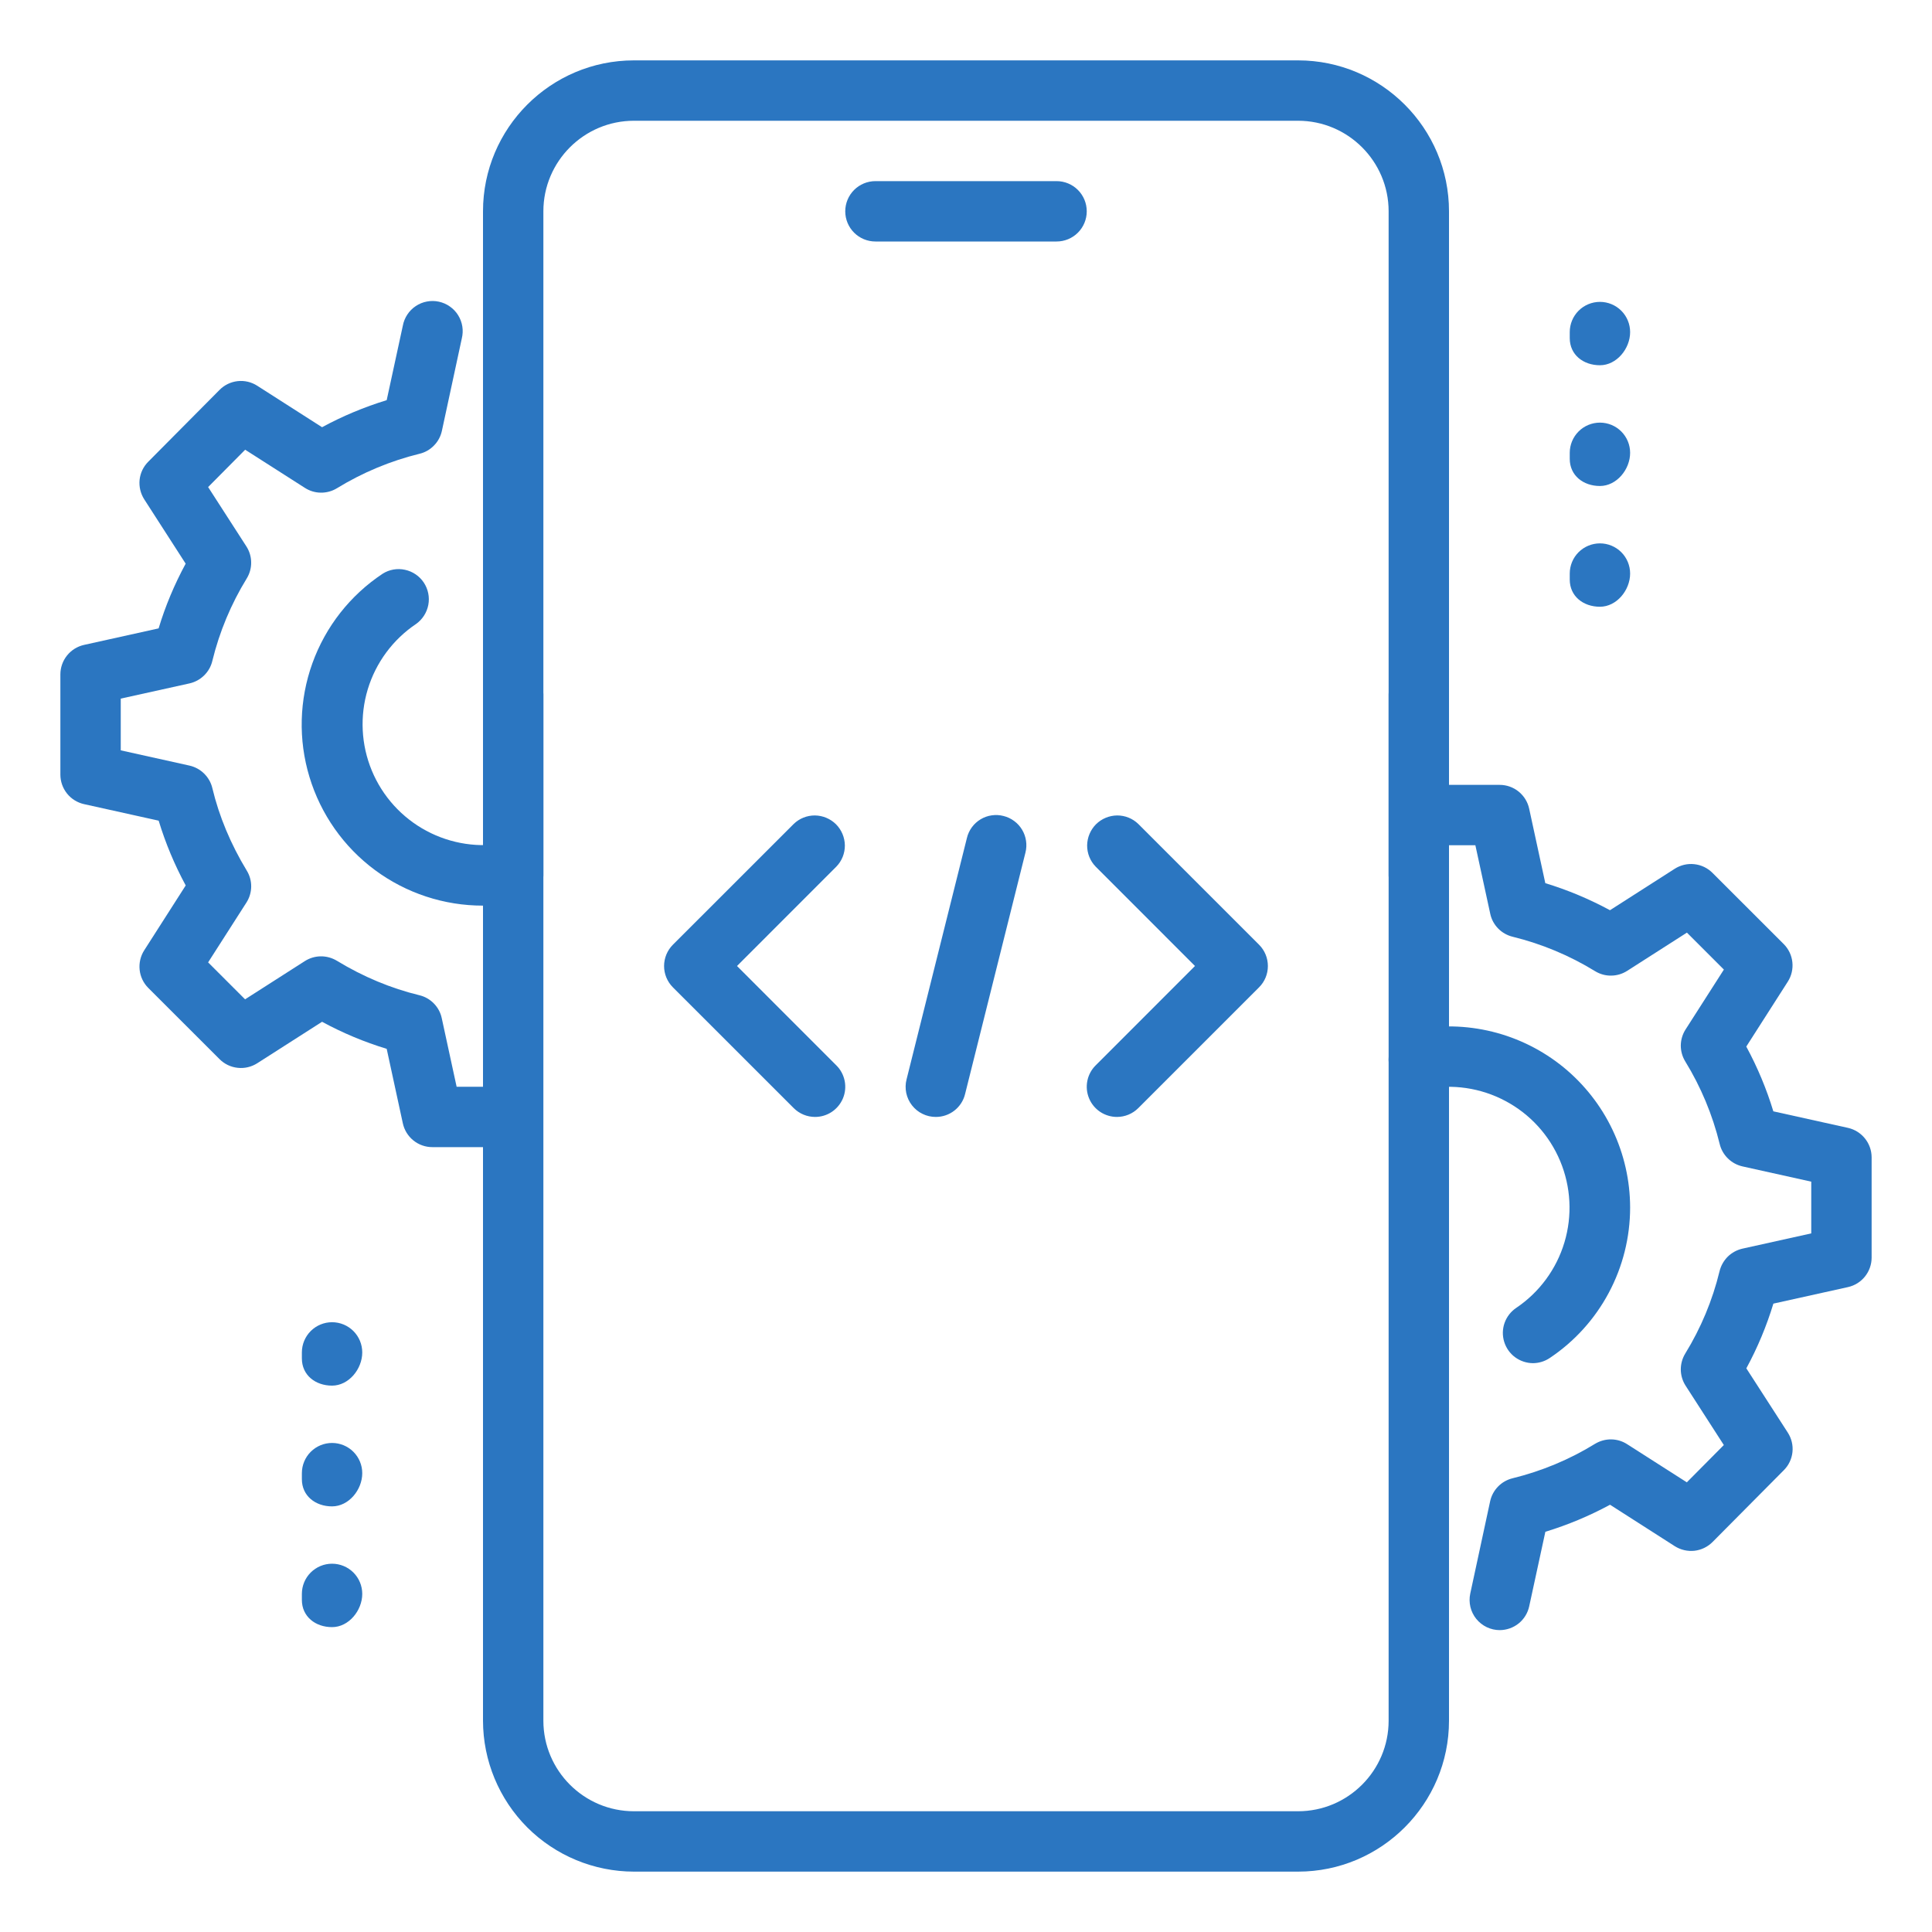
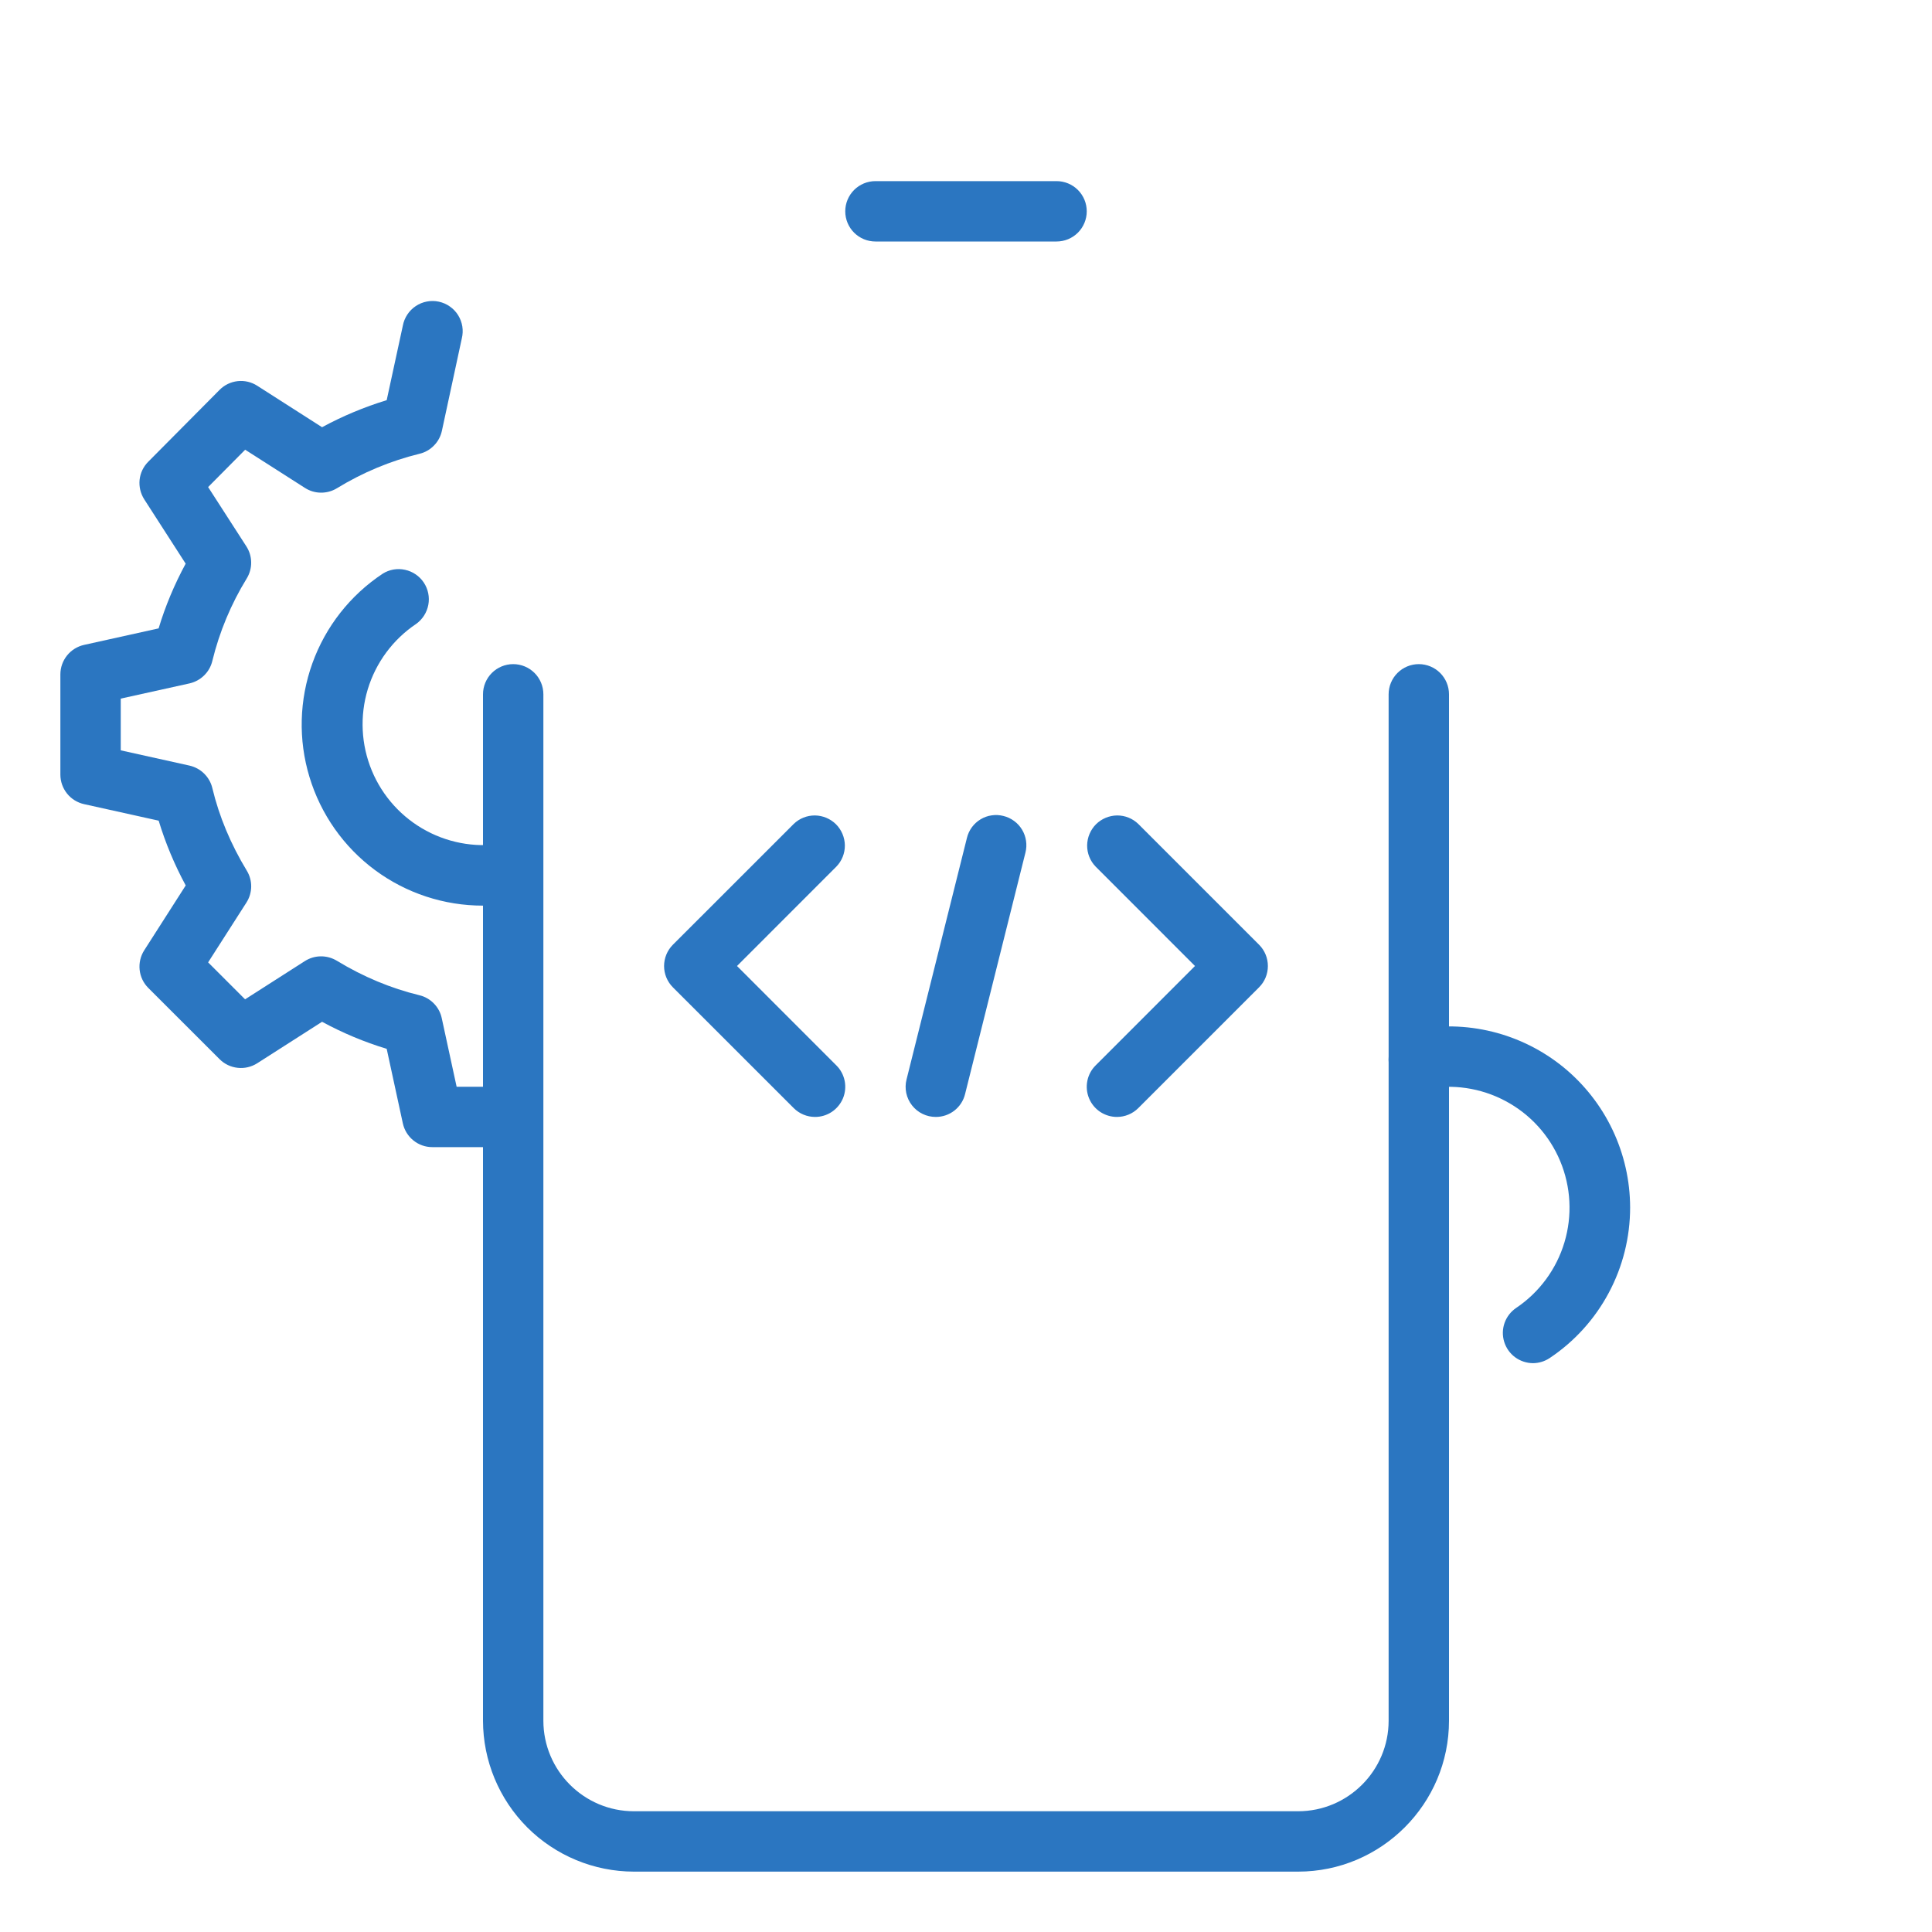
<svg xmlns="http://www.w3.org/2000/svg" width="40" height="40" viewBox="0 0 40 40" fill="none">
  <path d="M21.875 5H18.125C17.959 5 17.8 4.934 17.683 4.817C17.566 4.7 17.5 4.541 17.5 4.375C17.5 4.209 17.566 4.05 17.683 3.933C17.8 3.816 17.959 3.75 18.125 3.75H21.875C22.041 3.75 22.2 3.816 22.317 3.933C22.434 4.05 22.5 4.209 22.5 4.375C22.5 4.541 22.434 4.7 22.317 4.817C22.2 4.934 22.041 5 21.875 5ZM26.875 38.75H13.125C12.296 38.749 11.502 38.419 10.916 37.834C10.331 37.248 10.001 36.453 10 35.625V14.375C10 14.209 10.066 14.05 10.183 13.933C10.3 13.816 10.459 13.75 10.625 13.75C10.791 13.75 10.95 13.816 11.067 13.933C11.184 14.05 11.25 14.209 11.25 14.375V35.625C11.25 36.659 12.091 37.5 13.125 37.5H26.875C27.909 37.5 28.75 36.659 28.75 35.625V14.375C28.75 14.209 28.816 14.05 28.933 13.933C29.05 13.816 29.209 13.75 29.375 13.75C29.541 13.75 29.7 13.816 29.817 13.933C29.934 14.05 30 14.209 30 14.375V35.625C30 37.347 28.599 38.75 26.875 38.75Z" fill="#2B76C1" />
-   <path d="M29.375 18.75C29.209 18.75 29.05 18.684 28.933 18.567C28.816 18.45 28.75 18.291 28.75 18.125V4.375C28.75 3.341 27.909 2.5 26.875 2.5H13.125C12.091 2.5 11.25 3.341 11.25 4.375V18.125C11.25 18.291 11.184 18.45 11.067 18.567C10.95 18.684 10.791 18.75 10.625 18.75C10.459 18.75 10.3 18.684 10.183 18.567C10.066 18.45 10 18.291 10 18.125V4.375C10 2.652 11.401 1.25 13.125 1.25H26.875C28.599 1.25 30 2.652 30 4.375V18.125C30 18.291 29.934 18.45 29.817 18.567C29.7 18.684 29.541 18.75 29.375 18.75ZM33.125 7.562C32.78 7.562 32.5 7.345 32.5 7V6.875C32.5 6.709 32.566 6.55 32.683 6.433C32.8 6.316 32.959 6.25 33.125 6.25C33.291 6.25 33.45 6.316 33.567 6.433C33.684 6.55 33.75 6.709 33.75 6.875C33.75 7.22 33.47 7.562 33.125 7.562ZM33.125 10.062C32.78 10.062 32.5 9.845 32.5 9.5V9.375C32.5 9.209 32.566 9.05 32.683 8.933C32.8 8.816 32.959 8.75 33.125 8.75C33.291 8.75 33.45 8.816 33.567 8.933C33.684 9.05 33.75 9.209 33.75 9.375C33.75 9.72 33.47 10.062 33.125 10.062ZM33.125 12.562C32.78 12.562 32.5 12.345 32.5 12V11.875C32.5 11.709 32.566 11.55 32.683 11.433C32.8 11.316 32.959 11.25 33.125 11.25C33.291 11.25 33.45 11.316 33.567 11.433C33.684 11.55 33.75 11.709 33.75 11.875C33.75 12.22 33.47 12.562 33.125 12.562ZM6.875 28.688C6.53 28.688 6.25 28.47 6.25 28.125V28C6.25 27.834 6.316 27.675 6.433 27.558C6.55 27.441 6.709 27.375 6.875 27.375C7.041 27.375 7.2 27.441 7.317 27.558C7.434 27.675 7.5 27.834 7.5 28C7.5 28.345 7.22 28.688 6.875 28.688ZM6.875 31.188C6.53 31.188 6.25 30.97 6.25 30.625V30.5C6.25 30.334 6.316 30.175 6.433 30.058C6.55 29.941 6.709 29.875 6.875 29.875C7.041 29.875 7.2 29.941 7.317 30.058C7.434 30.175 7.5 30.334 7.5 30.5C7.5 30.845 7.22 31.188 6.875 31.188ZM6.875 33.688C6.53 33.688 6.25 33.47 6.25 33.125V33C6.25 32.834 6.316 32.675 6.433 32.558C6.55 32.441 6.709 32.375 6.875 32.375C7.041 32.375 7.2 32.441 7.317 32.558C7.434 32.675 7.5 32.834 7.5 33C7.5 33.345 7.22 33.688 6.875 33.688Z" fill="#2B76C1" />
-   <path d="M31.051 33.75C30.958 33.75 30.866 33.729 30.782 33.689C30.698 33.649 30.624 33.59 30.565 33.518C30.506 33.445 30.465 33.361 30.443 33.27C30.422 33.179 30.42 33.085 30.44 32.994L30.852 31.081C30.877 30.966 30.934 30.861 31.016 30.777C31.098 30.693 31.202 30.634 31.316 30.606C31.919 30.458 32.496 30.218 33.025 29.892C33.125 29.832 33.24 29.8 33.356 29.801C33.473 29.802 33.588 29.836 33.686 29.899L34.924 30.69L35.69 29.918L34.899 28.69C34.835 28.591 34.801 28.477 34.799 28.359C34.798 28.242 34.829 28.127 34.89 28.026C35.215 27.497 35.456 26.921 35.602 26.317C35.63 26.204 35.689 26.1 35.772 26.017C35.856 25.935 35.961 25.878 36.075 25.852L37.5 25.536V24.465L36.076 24.149C35.962 24.123 35.857 24.066 35.774 23.984C35.69 23.902 35.631 23.798 35.604 23.684C35.456 23.081 35.216 22.504 34.891 21.975C34.83 21.875 34.798 21.76 34.799 21.643C34.801 21.525 34.835 21.411 34.899 21.312L35.691 20.074L34.926 19.309L33.688 20.101C33.589 20.164 33.475 20.198 33.358 20.199C33.241 20.201 33.126 20.169 33.026 20.108C32.497 19.783 31.921 19.542 31.317 19.394C31.203 19.366 31.099 19.307 31.017 19.223C30.935 19.139 30.878 19.034 30.854 18.919L30.546 17.5H30C29.834 17.5 29.675 17.434 29.558 17.317C29.441 17.2 29.375 17.041 29.375 16.875C29.375 16.709 29.441 16.55 29.558 16.433C29.675 16.316 29.834 16.25 30 16.25H31.05C31.193 16.25 31.331 16.299 31.442 16.389C31.553 16.479 31.63 16.604 31.66 16.744L31.994 18.285C32.451 18.424 32.9 18.611 33.333 18.845L34.675 17.986C34.795 17.91 34.938 17.876 35.079 17.892C35.221 17.907 35.353 17.97 35.454 18.071L36.93 19.546C37.031 19.647 37.094 19.779 37.109 19.921C37.124 20.062 37.091 20.205 37.014 20.325L36.155 21.668C36.389 22.101 36.576 22.55 36.715 23.009L38.259 23.351C38.546 23.415 38.75 23.67 38.75 23.962V26.038C38.75 26.18 38.701 26.318 38.612 26.429C38.523 26.54 38.399 26.617 38.26 26.648L36.716 26.99C36.575 27.454 36.388 27.903 36.156 28.33L37.014 29.66C37.091 29.779 37.126 29.922 37.111 30.064C37.096 30.206 37.033 30.338 36.932 30.439L35.456 31.926C35.355 32.027 35.223 32.091 35.081 32.107C34.94 32.122 34.797 32.089 34.676 32.013L33.334 31.154C32.907 31.385 32.459 31.572 31.995 31.714L31.661 33.255C31.631 33.395 31.555 33.52 31.444 33.61C31.333 33.7 31.194 33.749 31.051 33.75Z" fill="#2B76C1" />
  <path d="M31.739 28.223C31.605 28.222 31.475 28.179 31.367 28.099C31.26 28.02 31.181 27.907 31.142 27.779C31.103 27.651 31.106 27.514 31.151 27.388C31.196 27.262 31.28 27.154 31.391 27.079C31.871 26.756 32.224 26.276 32.39 25.722C32.556 25.168 32.525 24.573 32.302 24.039C32.079 23.505 31.678 23.065 31.167 22.794C30.656 22.522 30.067 22.436 29.5 22.55C29.42 22.567 29.337 22.567 29.256 22.552C29.175 22.536 29.099 22.505 29.03 22.459C28.962 22.414 28.903 22.356 28.857 22.288C28.811 22.22 28.778 22.144 28.762 22.063C28.745 21.983 28.745 21.9 28.76 21.819C28.776 21.739 28.807 21.662 28.852 21.593C28.898 21.525 28.956 21.466 29.024 21.42C29.092 21.374 29.168 21.342 29.249 21.325C29.794 21.215 30.356 21.227 30.896 21.36C31.436 21.493 31.939 21.745 32.37 22.096C32.8 22.448 33.148 22.891 33.386 23.393C33.625 23.895 33.749 24.444 33.75 25C33.75 25.616 33.598 26.223 33.308 26.766C33.018 27.31 32.598 27.774 32.086 28.116C31.983 28.185 31.863 28.222 31.739 28.223ZM10 18.75C9.194 18.751 8.41 18.493 7.762 18.013C7.115 17.533 6.64 16.857 6.407 16.086C6.173 15.315 6.195 14.489 6.468 13.731C6.741 12.973 7.251 12.323 7.923 11.878C8.06 11.791 8.226 11.762 8.385 11.797C8.544 11.831 8.684 11.926 8.774 12.061C8.864 12.197 8.898 12.362 8.868 12.522C8.838 12.681 8.748 12.823 8.615 12.918C8.135 13.24 7.782 13.718 7.614 14.271C7.447 14.824 7.476 15.418 7.697 15.952C7.918 16.486 8.317 16.927 8.826 17.2C9.335 17.473 9.923 17.562 10.49 17.451C10.653 17.419 10.821 17.453 10.959 17.545C11.097 17.636 11.193 17.779 11.226 17.941C11.242 18.022 11.243 18.105 11.227 18.185C11.211 18.266 11.179 18.342 11.134 18.41C11.088 18.479 11.03 18.537 10.961 18.583C10.893 18.629 10.817 18.66 10.736 18.676C10.494 18.726 10.247 18.75 10 18.75Z" fill="#2B76C1" />
  <path d="M10 23.75H8.95C8.807 23.75 8.669 23.701 8.558 23.611C8.447 23.521 8.37 23.396 8.34 23.256L8.006 21.715C7.542 21.574 7.094 21.386 6.668 21.155L5.325 22.014C5.205 22.09 5.062 22.124 4.921 22.108C4.779 22.093 4.647 22.03 4.546 21.929L3.07 20.454C2.969 20.353 2.906 20.221 2.891 20.079C2.876 19.938 2.909 19.795 2.986 19.675L3.845 18.332C3.614 17.905 3.426 17.456 3.285 16.991L1.741 16.649C1.602 16.618 1.477 16.541 1.388 16.43C1.299 16.318 1.25 16.18 1.25 16.038V13.963C1.25 13.82 1.299 13.682 1.388 13.571C1.477 13.46 1.601 13.383 1.74 13.352L3.284 13.01C3.422 12.551 3.61 12.102 3.844 11.67L2.987 10.339C2.91 10.219 2.876 10.077 2.89 9.935C2.905 9.793 2.968 9.661 3.069 9.56L4.545 8.073C4.645 7.971 4.778 7.907 4.92 7.891C5.062 7.875 5.205 7.909 5.325 7.986L6.668 8.845C7.094 8.614 7.542 8.427 8.006 8.285L8.34 6.744C8.355 6.661 8.387 6.583 8.433 6.513C8.479 6.443 8.538 6.383 8.608 6.337C8.678 6.29 8.756 6.258 8.838 6.243C8.92 6.227 9.005 6.228 9.087 6.246C9.168 6.264 9.246 6.297 9.314 6.346C9.383 6.394 9.441 6.455 9.485 6.526C9.529 6.597 9.559 6.676 9.572 6.759C9.585 6.842 9.581 6.926 9.561 7.008L9.149 8.92C9.124 9.035 9.068 9.14 8.985 9.224C8.903 9.309 8.799 9.368 8.685 9.395C8.082 9.543 7.505 9.784 6.975 10.109C6.875 10.17 6.76 10.201 6.643 10.2C6.527 10.199 6.412 10.165 6.314 10.102L5.076 9.311L4.309 10.084L5.1 11.311C5.164 11.41 5.199 11.524 5.2 11.642C5.202 11.759 5.17 11.875 5.109 11.975C4.784 12.504 4.543 13.081 4.396 13.684C4.369 13.798 4.31 13.902 4.226 13.984C4.143 14.066 4.038 14.123 3.924 14.149L2.5 14.464V15.535L3.924 15.851C4.038 15.877 4.143 15.934 4.226 16.016C4.31 16.099 4.369 16.202 4.396 16.316C4.537 16.906 4.779 17.481 5.109 18.025C5.234 18.229 5.231 18.486 5.101 18.688L4.309 19.925L5.074 20.69L6.312 19.898C6.411 19.835 6.525 19.801 6.642 19.8C6.759 19.799 6.874 19.831 6.974 19.891C7.519 20.223 8.094 20.462 8.682 20.605C8.797 20.632 8.901 20.692 8.983 20.776C9.065 20.86 9.122 20.965 9.146 21.08L9.454 22.5H10C10.166 22.5 10.325 22.566 10.442 22.683C10.559 22.8 10.625 22.959 10.625 23.125C10.625 23.291 10.559 23.45 10.442 23.567C10.325 23.684 10.166 23.75 10 23.75ZM19.375 23.125C19.28 23.125 19.186 23.104 19.101 23.062C19.015 23.021 18.941 22.96 18.882 22.885C18.823 22.81 18.783 22.723 18.763 22.63C18.744 22.537 18.745 22.441 18.769 22.349L20.019 17.349C20.038 17.269 20.073 17.194 20.122 17.127C20.17 17.061 20.232 17.005 20.302 16.963C20.373 16.92 20.451 16.892 20.532 16.881C20.614 16.869 20.697 16.873 20.776 16.894C20.856 16.913 20.931 16.949 20.997 16.998C21.063 17.046 21.119 17.108 21.161 17.178C21.203 17.248 21.231 17.326 21.243 17.408C21.255 17.489 21.251 17.572 21.231 17.651L19.981 22.651C19.948 22.787 19.87 22.907 19.76 22.993C19.65 23.079 19.515 23.125 19.375 23.125ZM23.125 23.125C23.002 23.125 22.881 23.088 22.778 23.02C22.675 22.951 22.595 22.854 22.548 22.74C22.5 22.625 22.488 22.5 22.512 22.379C22.536 22.258 22.595 22.146 22.683 22.059L24.741 20L22.684 17.942C22.57 17.825 22.507 17.667 22.508 17.503C22.51 17.339 22.576 17.182 22.691 17.066C22.807 16.951 22.964 16.885 23.128 16.883C23.292 16.882 23.45 16.945 23.567 17.059L26.067 19.559C26.185 19.676 26.25 19.835 26.25 20.001C26.25 20.166 26.185 20.325 26.067 20.442L23.567 22.942C23.45 23.059 23.291 23.125 23.125 23.125ZM16.875 23.125C16.709 23.125 16.55 23.059 16.433 22.942L13.932 20.442C13.815 20.325 13.749 20.166 13.749 20.001C13.749 19.835 13.815 19.676 13.932 19.559L16.433 17.059C16.55 16.945 16.708 16.882 16.872 16.883C17.036 16.885 17.193 16.951 17.309 17.066C17.424 17.182 17.49 17.339 17.492 17.503C17.493 17.667 17.43 17.825 17.316 17.942L15.259 20L17.316 22.058C17.404 22.145 17.463 22.256 17.488 22.378C17.512 22.499 17.5 22.625 17.453 22.739C17.405 22.853 17.325 22.951 17.222 23.02C17.12 23.088 16.999 23.125 16.875 23.125Z" fill="#2B76C1" />
</svg>